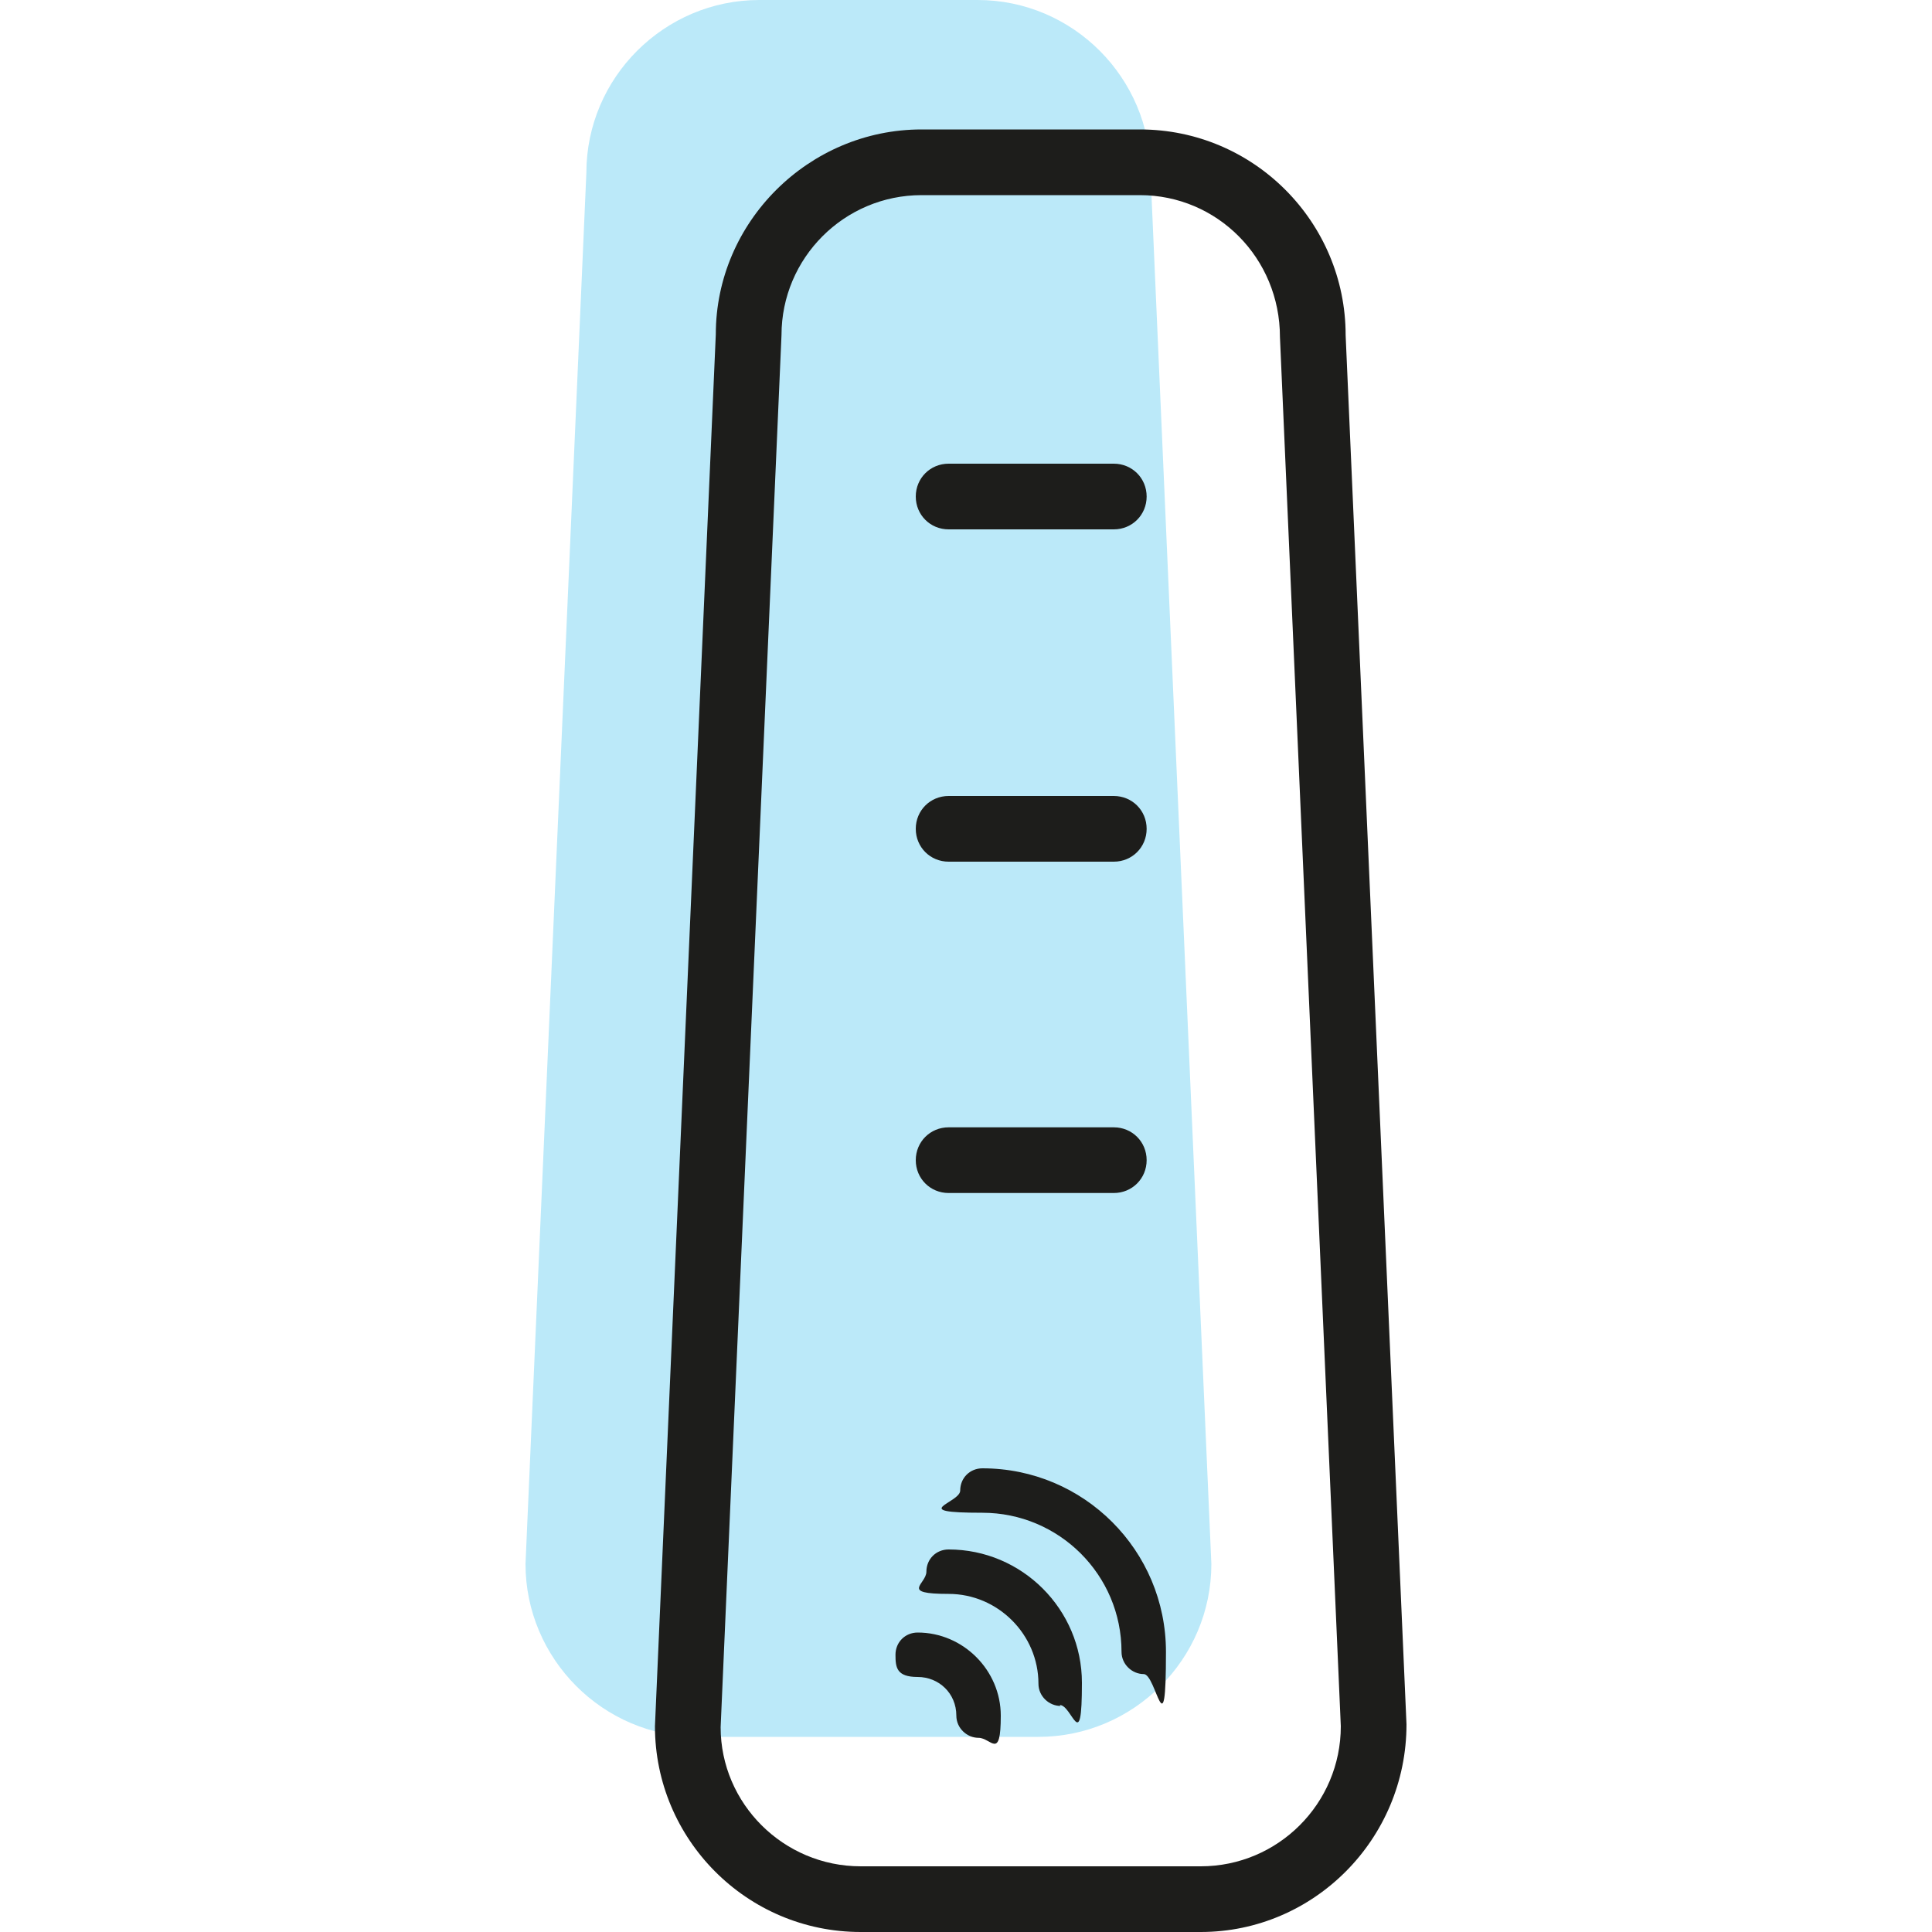
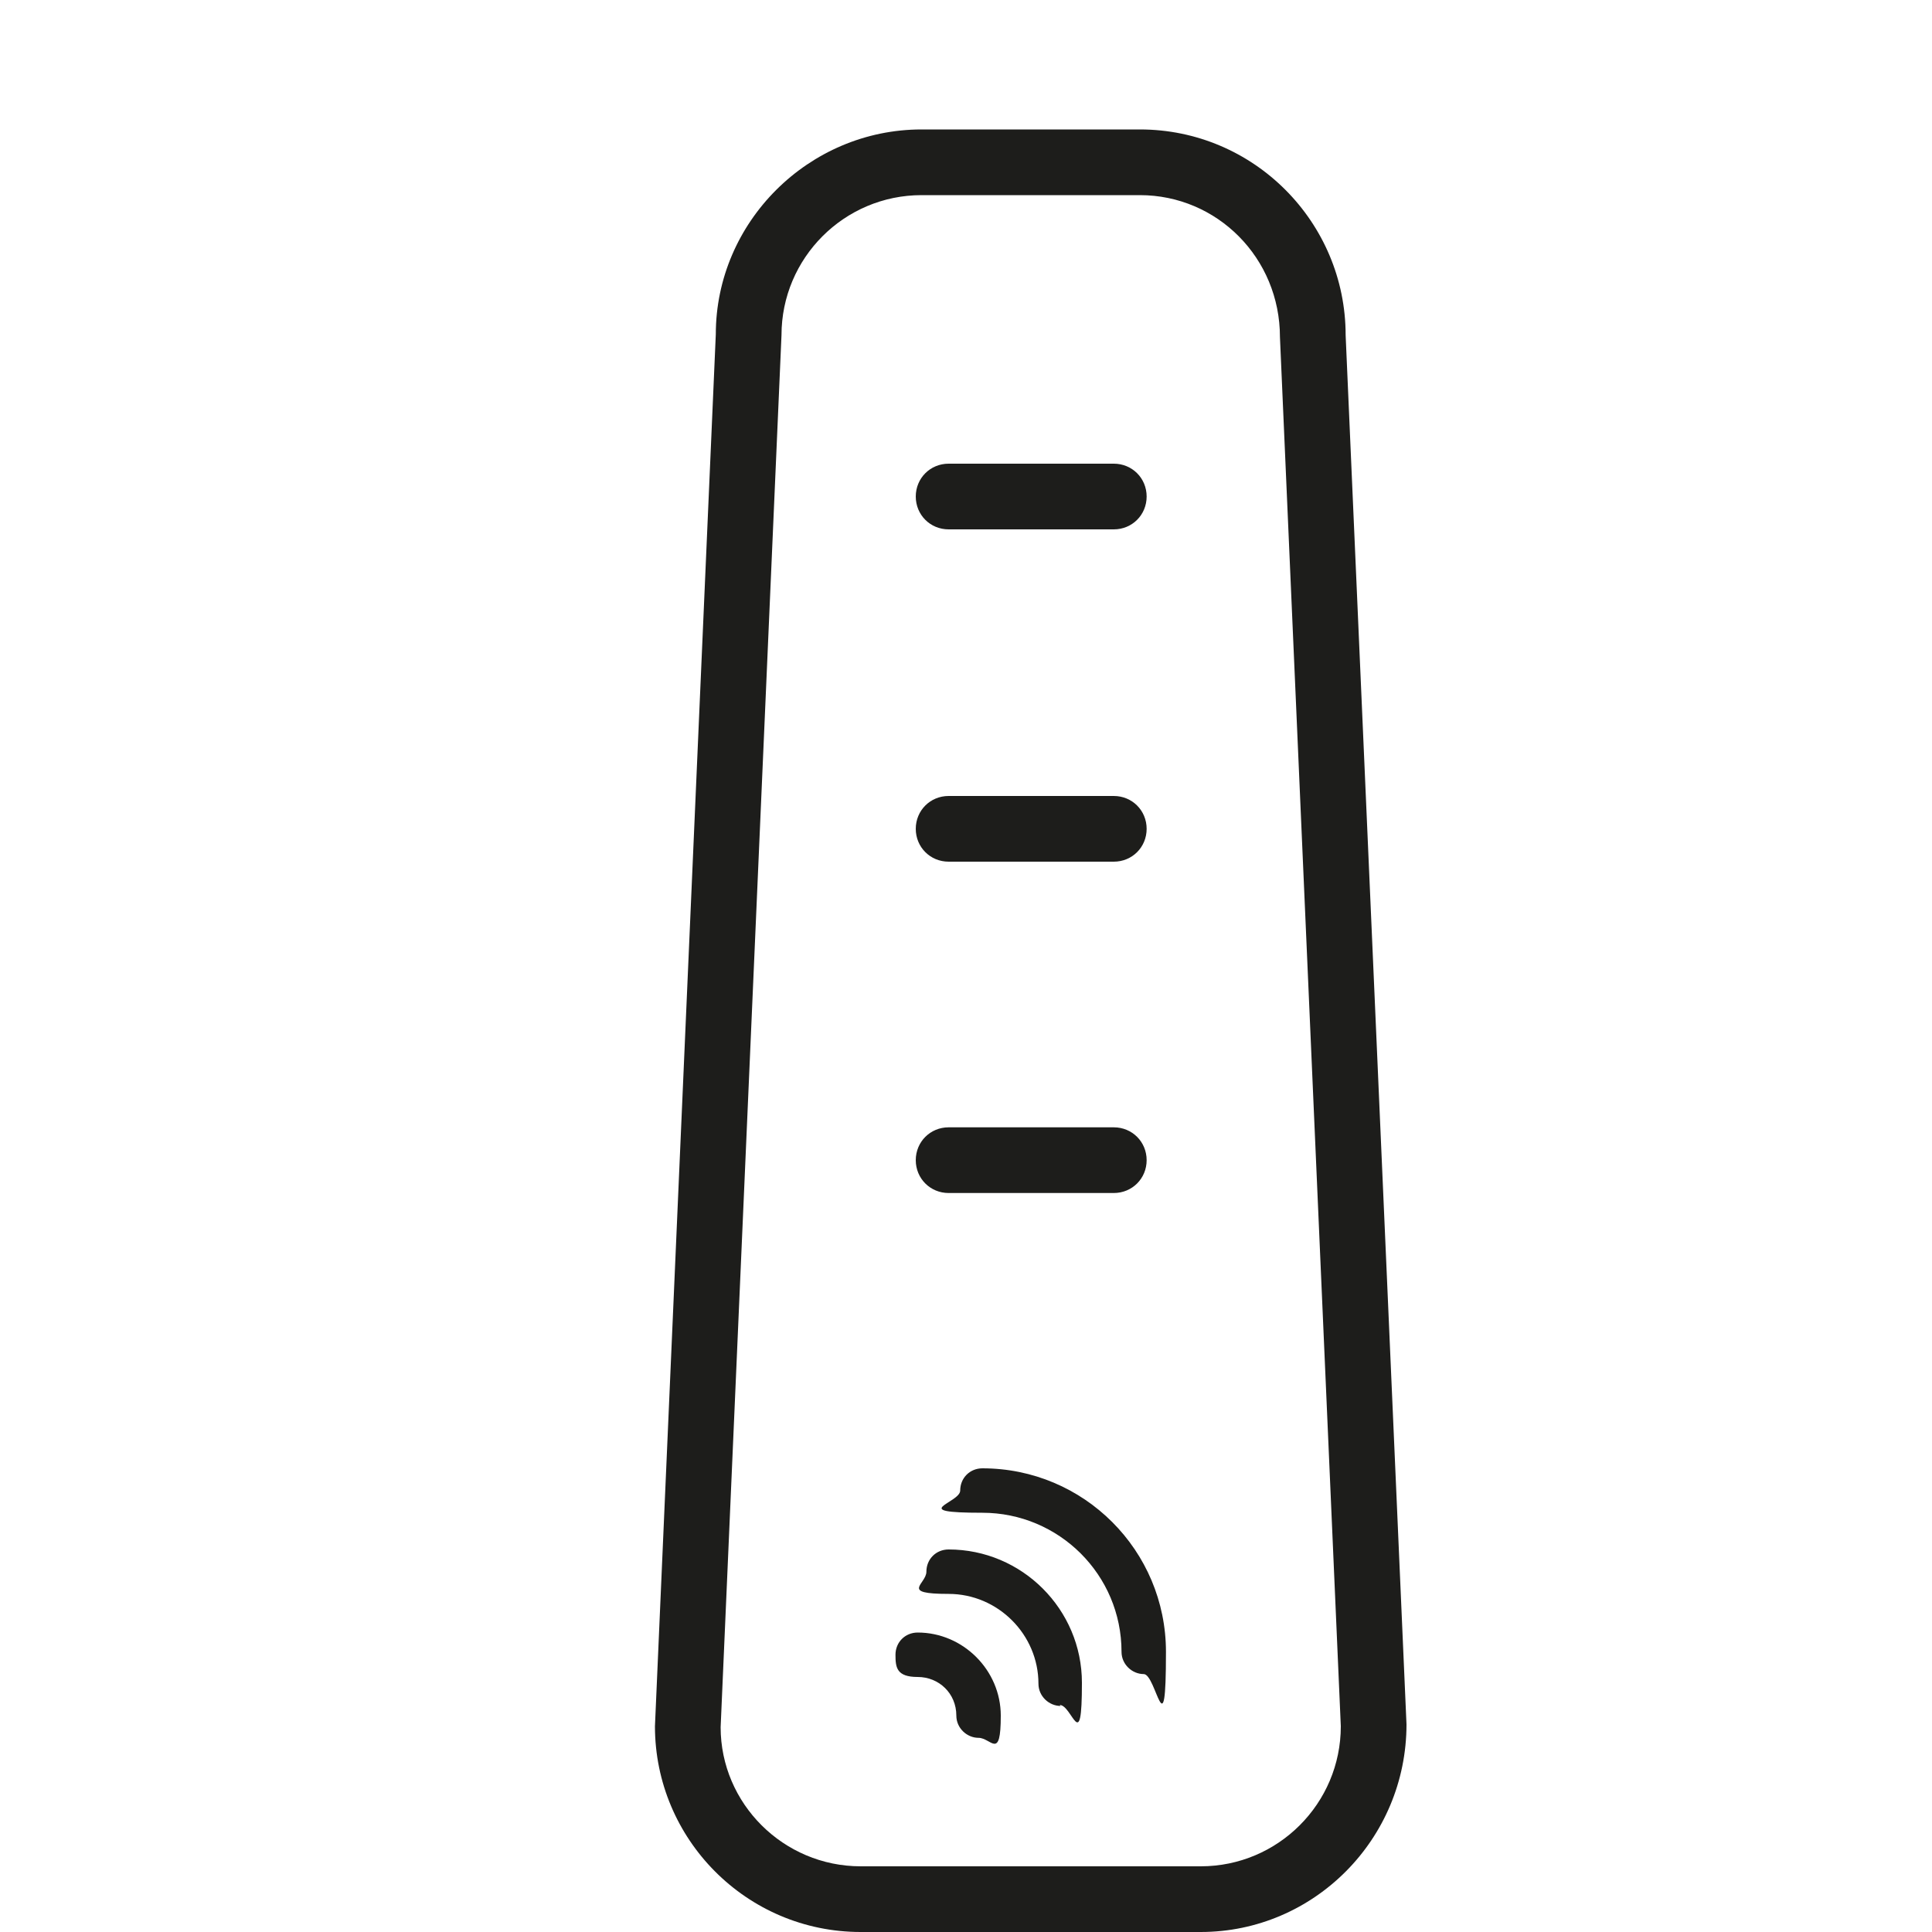
<svg xmlns="http://www.w3.org/2000/svg" id="Ebene_1" version="1.1" viewBox="0 0 200 200">
  <defs>
    <style>
      .st0 {
        fill: #bbe9f9;
      }

      .st1 {
        fill: #1d1d1b;
      }
    </style>
  </defs>
-   <path class="st0" d="M107.5,179.8h-35.2c-9.9,0-17.9-8.1-17.9-17.9l6.3-144c0-9.9,8.1-17.9,17.9-17.9h22.6c9.9,0,17.9,8.1,17.9,17.9l6.3,144c0,9.9-8.1,17.9-17.9,17.9Z" />
  <path class="st1" d="M124.3,200h-35.2c-11.8,0-21.3-9.6-21.3-21.3l6.3-144.1c0-11.6,9.6-21.2,21.3-21.2h22.6c11.8,0,21.3,9.6,21.3,21.3l6.3,143.8c0,11.9-9.6,21.5-21.3,21.5ZM95.4,20.2c-8,0-14.5,6.5-14.5,14.5l-6.3,144.1c0,7.9,6.5,14.4,14.5,14.4h35.2c8,0,14.5-6.5,14.5-14.5l-6.3-143.8c0-8.2-6.5-14.7-14.5-14.7,0,0-22.6,0-22.6,0Z" />
  <path class="st1" d="M115.3,123.5h-17.1c-1.9,0-3.4-1.5-3.4-3.4s1.5-3.4,3.4-3.4h17.1c1.9,0,3.4,1.5,3.4,3.4s-1.5,3.4-3.4,3.4Z" />
  <path class="st1" d="M115.3,89.2h-17.1c-1.9,0-3.4-1.5-3.4-3.4s1.5-3.4,3.4-3.4h17.1c1.9,0,3.4,1.5,3.4,3.4s-1.5,3.4-3.4,3.4Z" />
  <path class="st1" d="M115.3,54.8h-17.1c-1.9,0-3.4-1.5-3.4-3.4s1.5-3.4,3.4-3.4h17.1c1.9,0,3.4,1.5,3.4,3.4s-1.5,3.4-3.4,3.4Z" />
  <path class="st1" d="M118.4,173.3c-1.2,0-2.3-1-2.3-2.3,0-8-6.5-14.4-14.4-14.4s-2.3-1-2.3-2.3,1-2.3,2.3-2.3c10.5,0,19,8.5,19,19s-1,2.3-2.3,2.3h0Z" />
  <path class="st1" d="M101.3,179.9c-1.2,0-2.3-1-2.3-2.3,0-2.3-1.8-4-4-4s-2.3-1-2.3-2.3,1-2.3,2.3-2.3c4.7,0,8.6,3.9,8.6,8.6s-1,2.3-2.3,2.3h0Z" />
  <path class="st1" d="M109.8,176.6c-1.2,0-2.3-1-2.3-2.3,0-5.1-4.2-9.3-9.3-9.3s-2.3-1-2.3-2.3,1-2.3,2.3-2.3c7.6,0,13.8,6.2,13.8,13.8s-1,2.3-2.3,2.3Z" />
</svg>